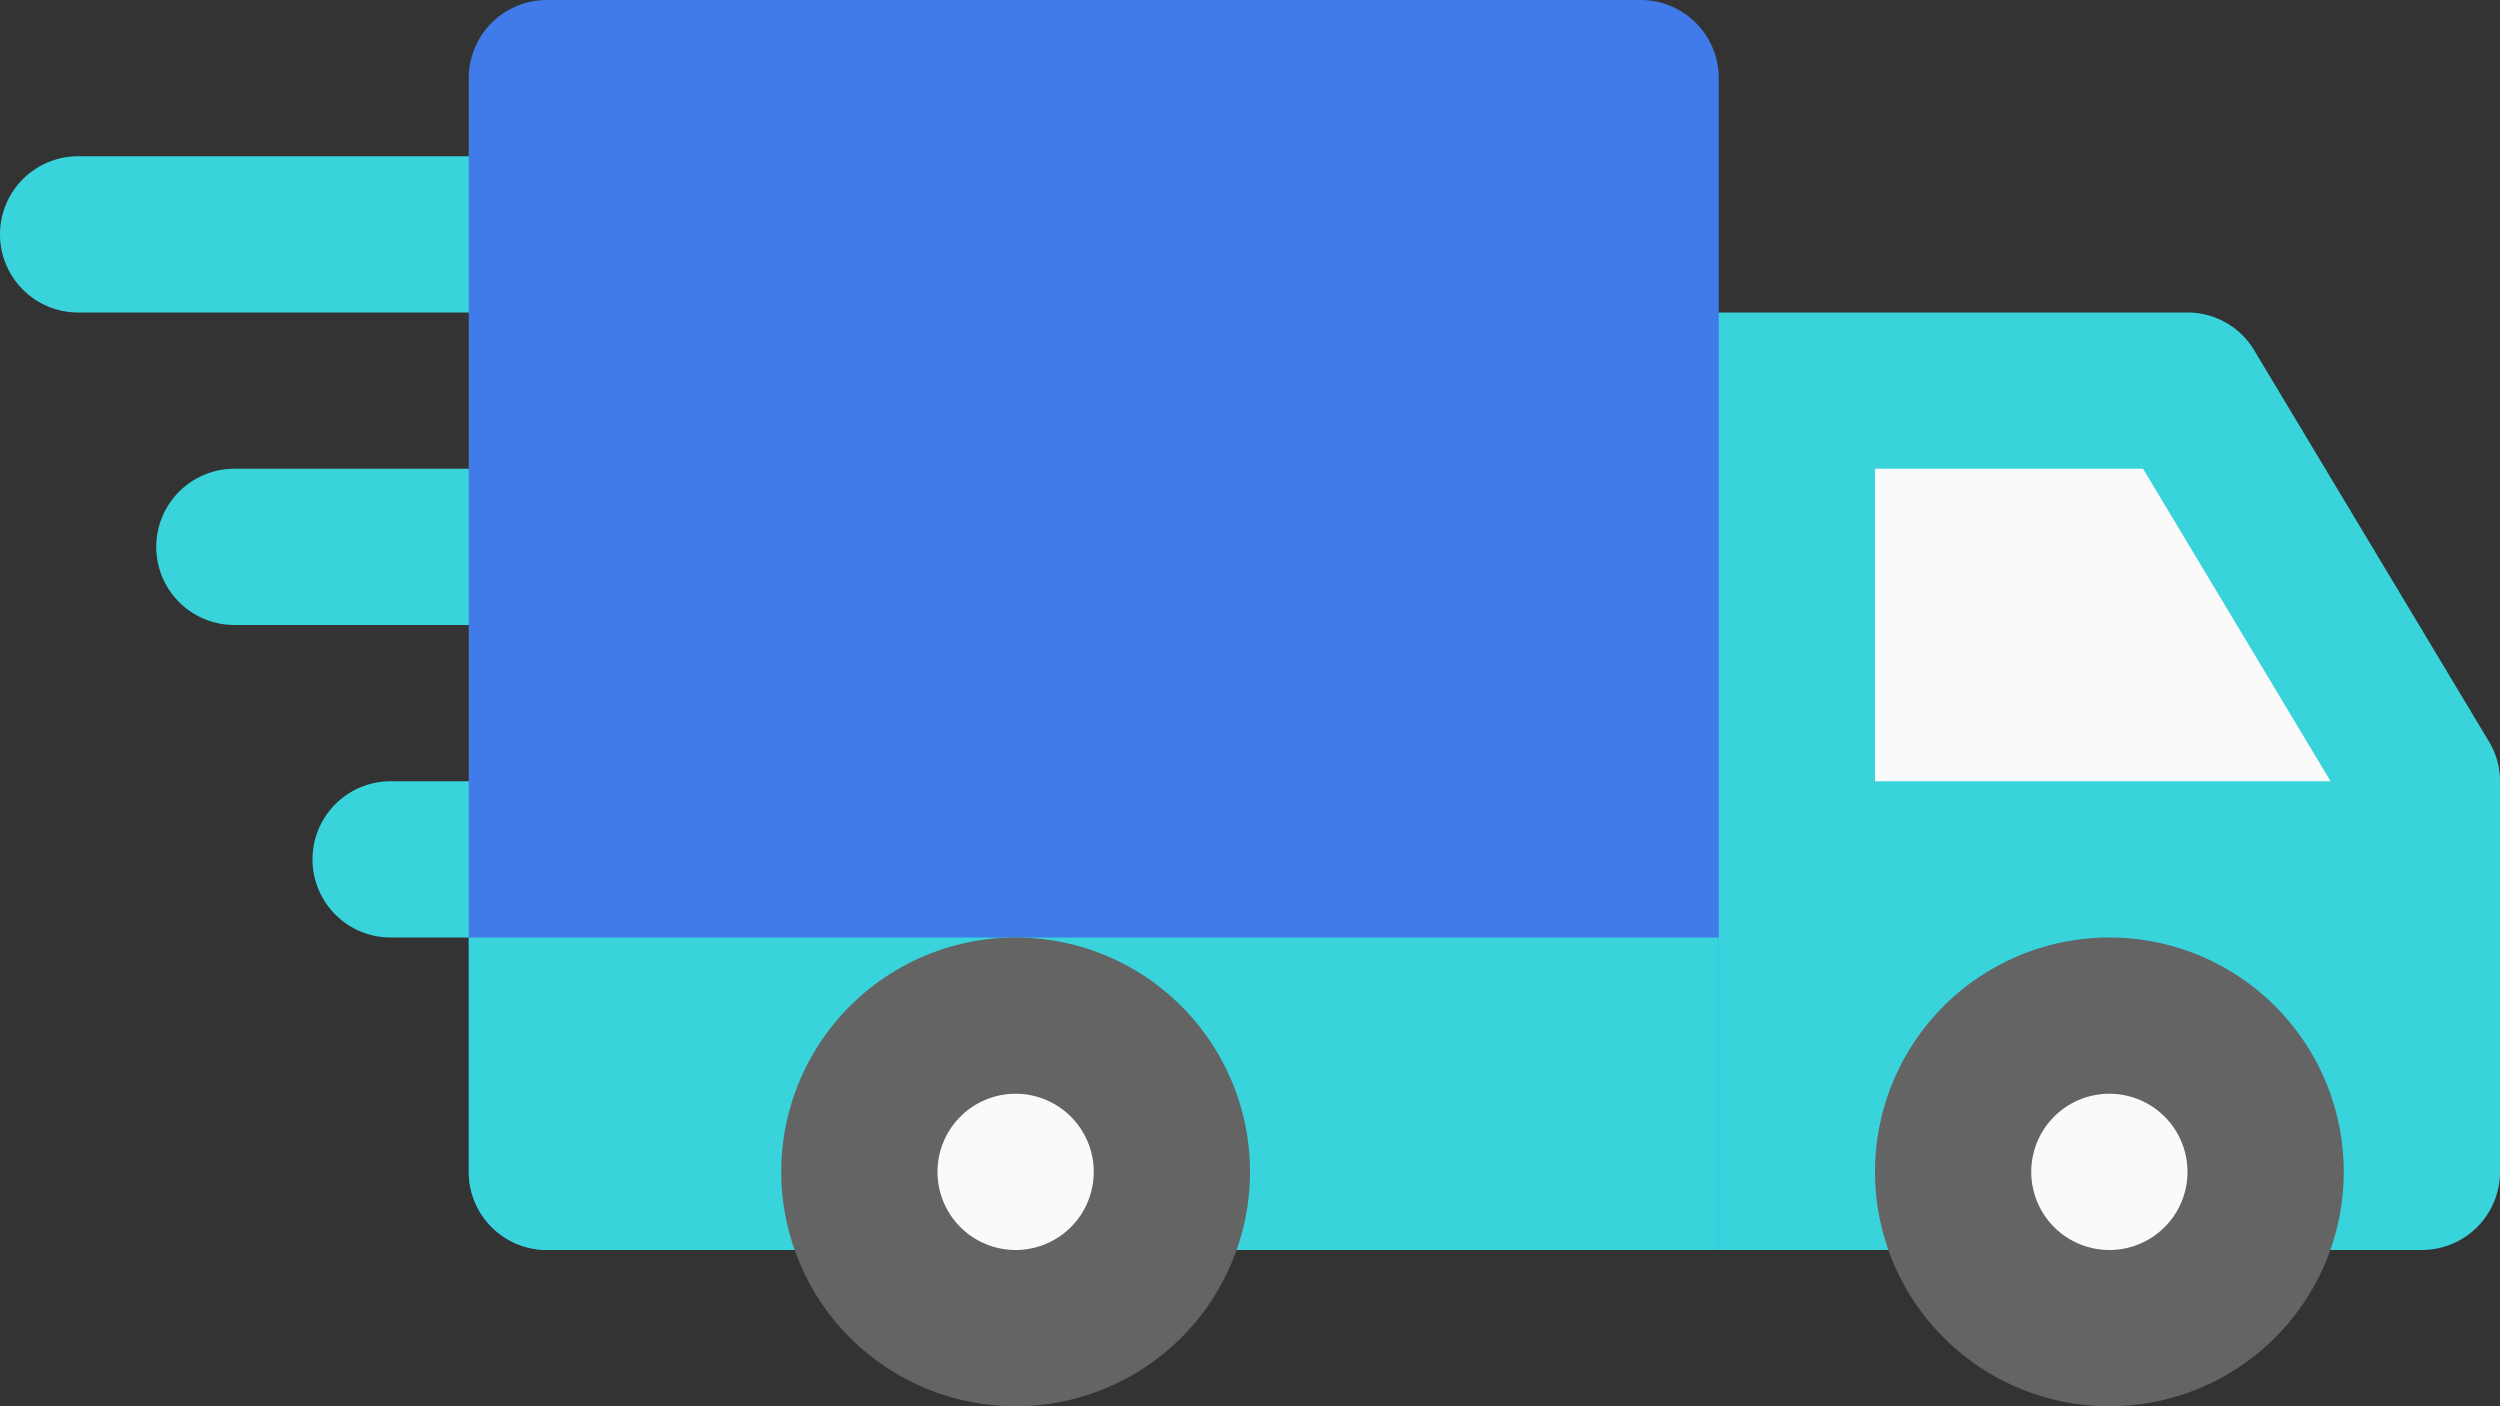
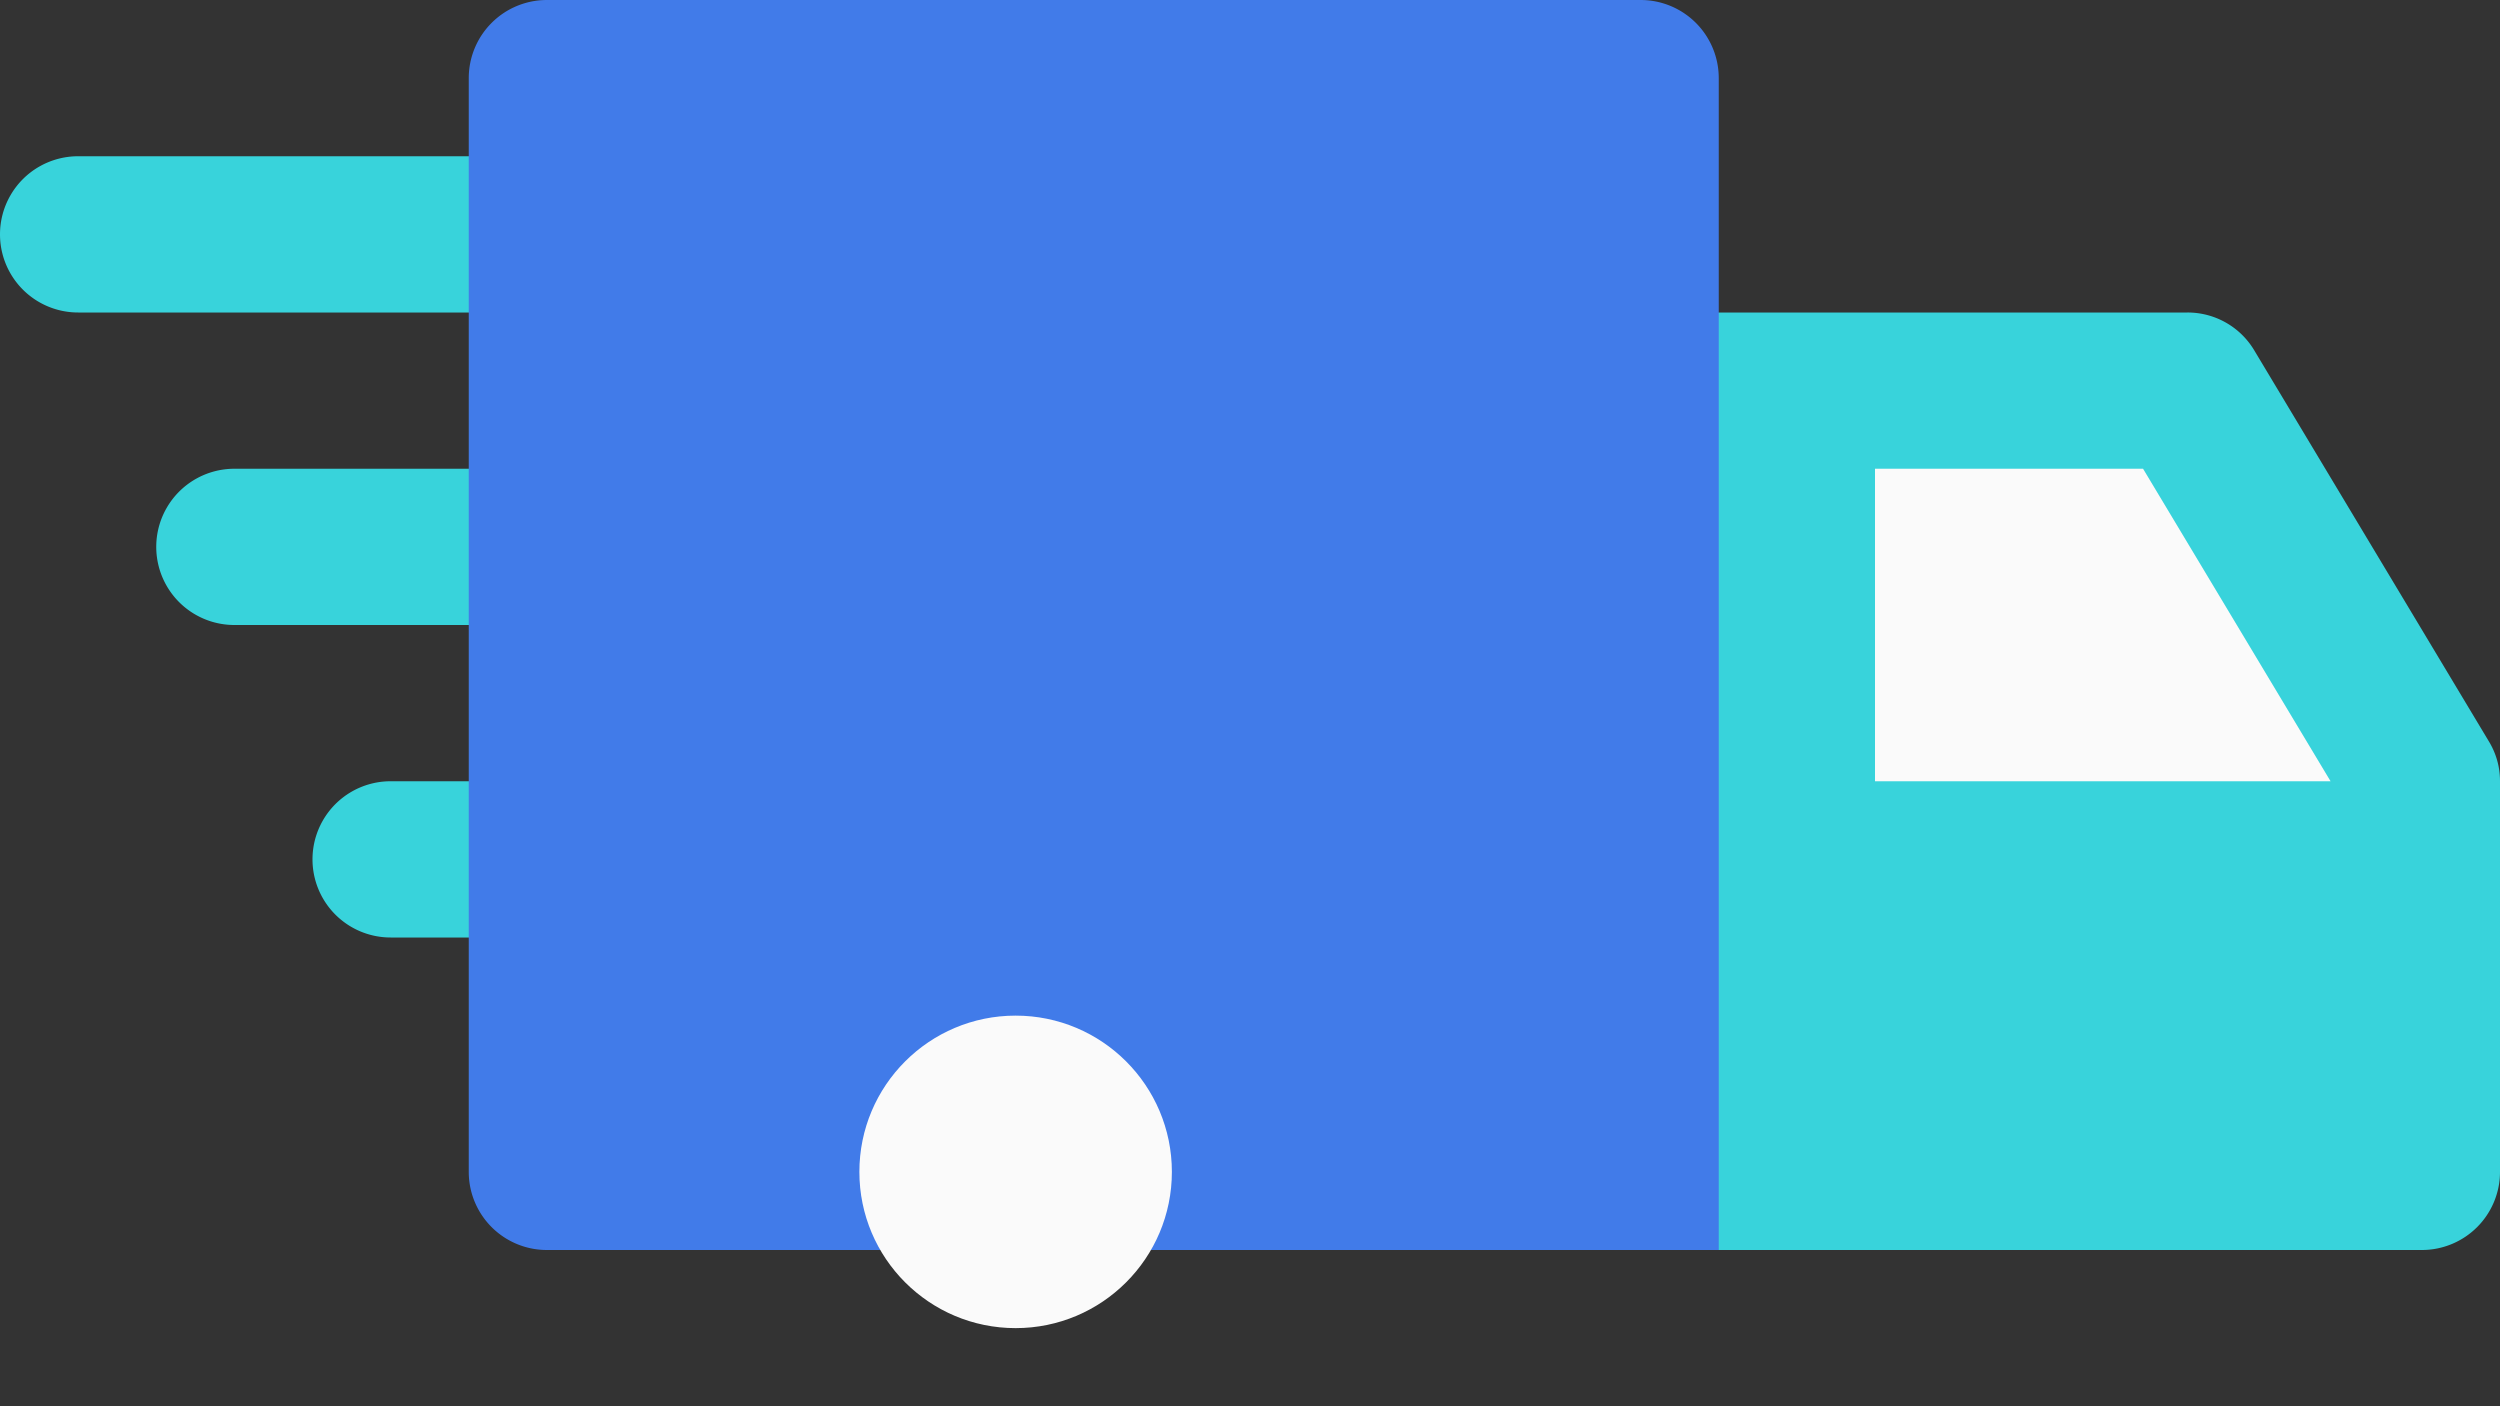
<svg xmlns="http://www.w3.org/2000/svg" viewBox="0 0 512 288">
  <rect x="0" y="0" width="512" height="288" fill="#333333" stroke="none" />
  <title>delivery-van</title>
  <g id="Layer_2" data-name="Layer 2">
    <g id="Capa_1" data-name="Capa 1">
      <g>
        <path d="M128,48a16,16,0,0,0-16-16H16a16,16,0,0,0,0,32h96A16,16,0,0,0,128,48Z" fill="#38d3db" />
        <path d="M112,96H48a16,16,0,0,0,0,32h64a16,16,0,0,0,0-32Z" fill="#38d3db" />
        <path d="M112,160H80a16,16,0,0,0,0,32h32a16,16,0,0,0,0-32Z" fill="#38d3db" />
      </g>
      <path d="M509.7,151.8l-48-80A15.9,15.9,0,0,0,448,64H336a16,16,0,0,0-16,16V240a16,16,0,0,0,16,16H496a16,16,0,0,0,16-16V160A15.6,15.6,0,0,0,509.7,151.8Z" fill="#38d3db" />
      <polygon points="384 96 438.9 96 477.3 160 384 160 384 96" fill="#fafafa" />
      <path d="M336,0H112A16,16,0,0,0,96,16V240a16,16,0,0,0,16,16H352V16A16,16,0,0,0,336,0Z" fill="#417be9" />
-       <circle cx="432" cy="240" r="32" fill="#fafafa" />
-       <path d="M432,288a48,48,0,1,1,48-48A48,48,0,0,1,432,288Zm0-64a16,16,0,1,0,16,16A16,16,0,0,0,432,224Z" fill="#646464" />
-       <path d="M352,256H112a16,16,0,0,1-16-16V192H352Z" fill="#38d3db" />
      <circle cx="208" cy="240" r="32" fill="#fafafa" />
-       <path d="M208,288a48,48,0,1,1,48-48A48,48,0,0,1,208,288Zm0-64a16,16,0,1,0,16,16A16,16,0,0,0,208,224Z" fill="#646464" />
    </g>
  </g>
</svg>